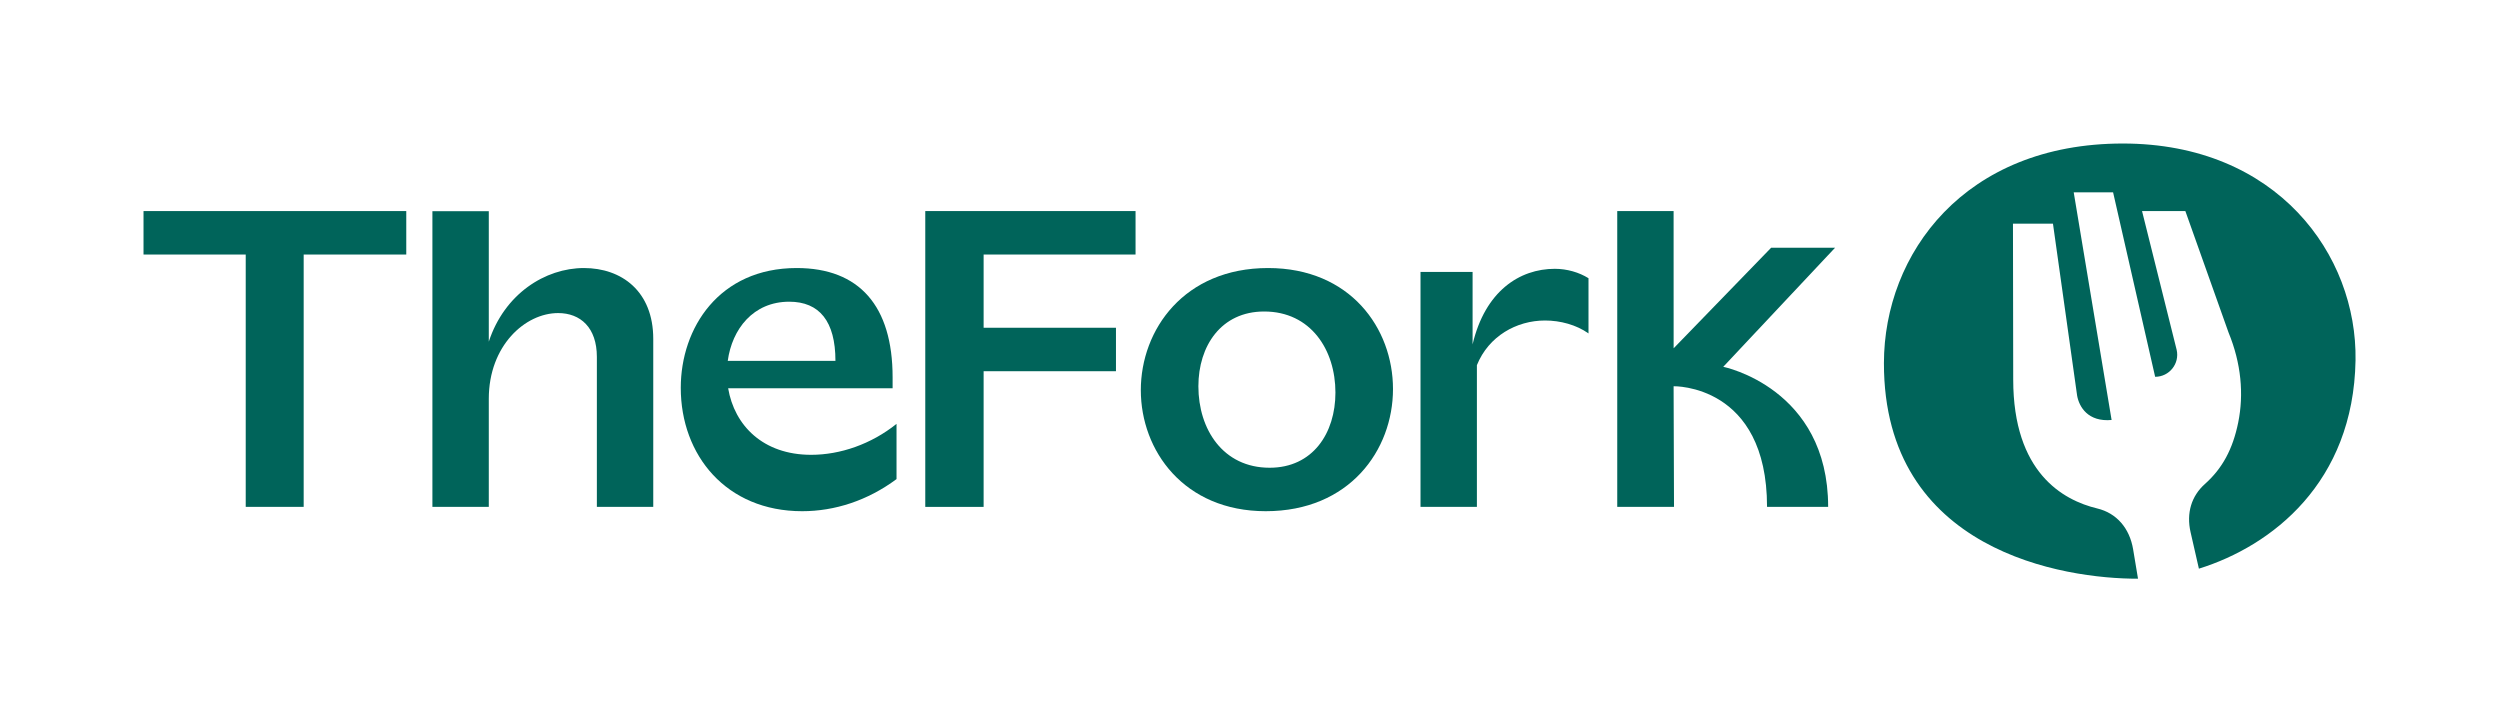
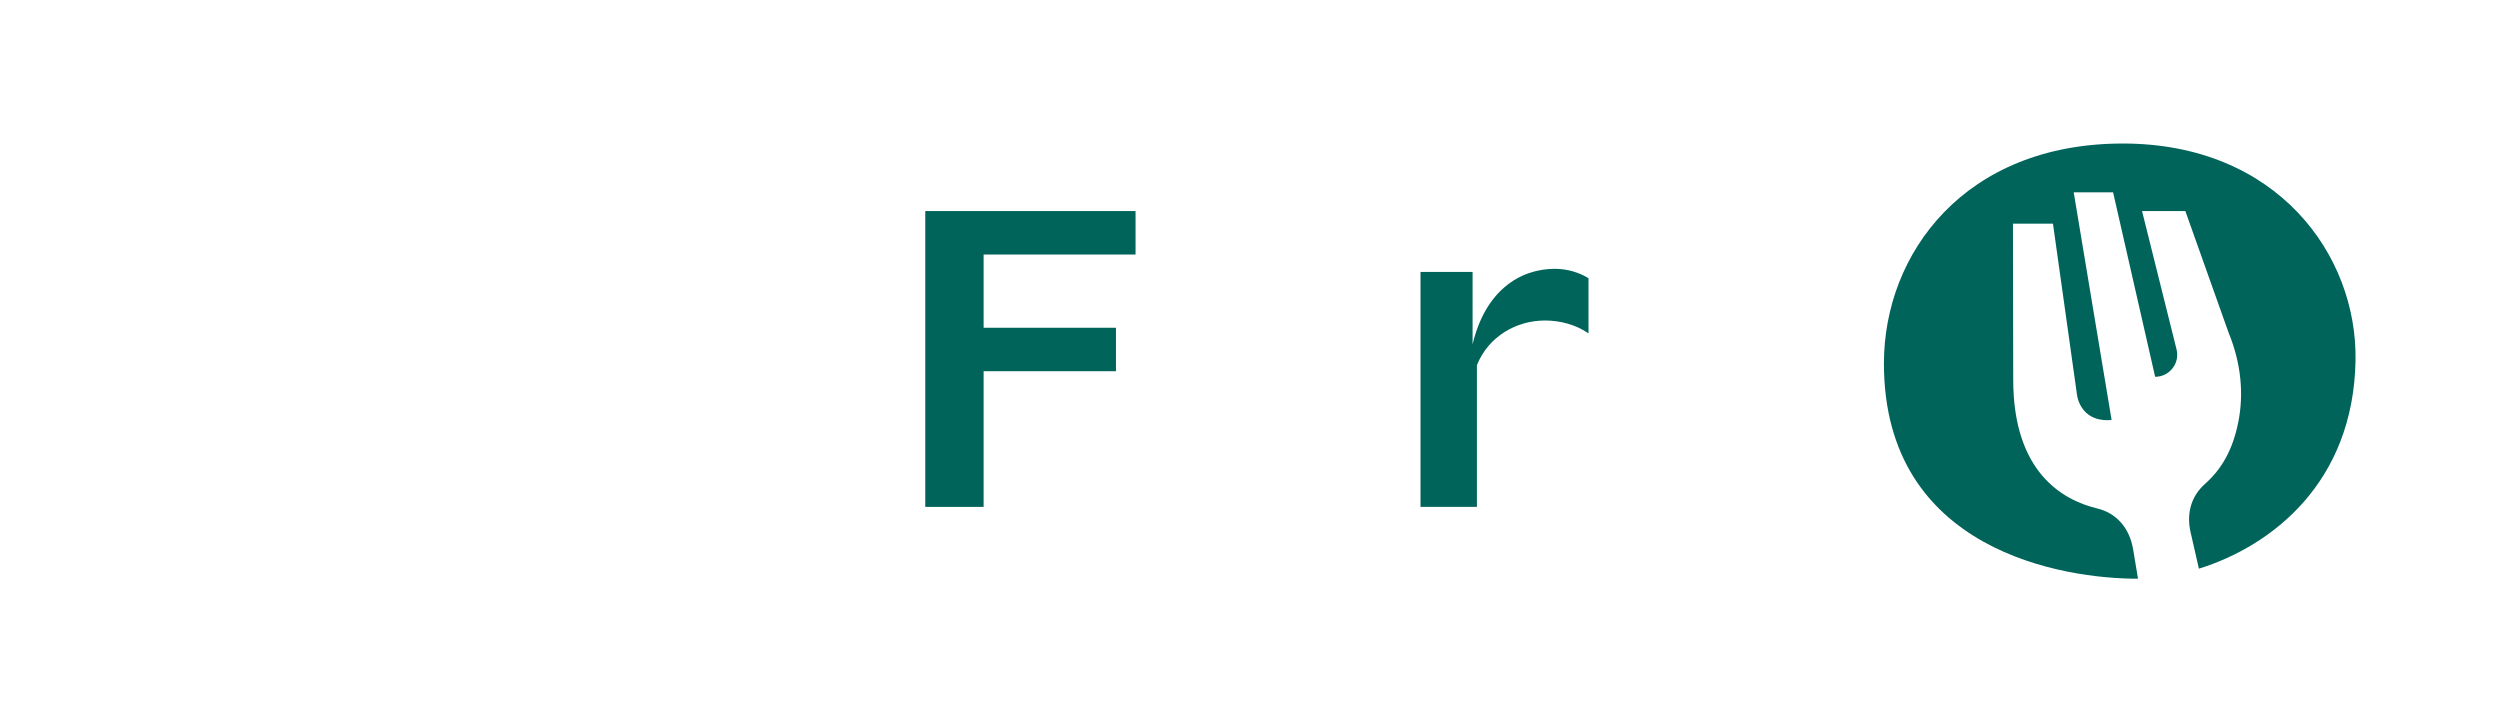
<svg xmlns="http://www.w3.org/2000/svg" fill="none" height="312" viewBox="0 0 1080 312" width="1080">
  <g fill="#00645a">
    <path d="m813.854 156.878c.05-47.29 34.798-94.878 103.206-94.878 66.622 0 101.31 48.119 100.53 93.688-.91 52.826-36.121 80.152-67.665 89.977l-3.594-15.751c-1.883-8.257.354-15.624 6.194-20.83 7.552-6.733 12.044-15.057 14.383-26.569 2.473-12.17 1.311-25.526-4.177-38.867l-18.658-52.467h-18.711l14.953 59.934c1.369 5.97-3.166 11.664-9.291 11.664l-18.17-79.691h-17.009l16.366 98.346c-10.251.92-14.044-5.727-14.896-10.536l-10.436-74.276h-17.277s.106 40.015.106 67.343c0 40.165 21.469 52.122 36.296 55.688 8.386 2.018 13.987 8.539 15.511 17.696l2.104 12.651c-31.755.081-109.853-11.738-109.765-93.122z" />
-     <path d="m62 109.956h44.151v109.023h25.035v-109.023h44.32v-18.777h-113.506z" />
-     <path d="m211.158 91.244h-24.359v127.735h24.359v-46.688c0-23.006 15.732-37.046 29.941-37.046 9.642 0 16.747 6.259 16.747 18.946v64.788h24.359v-72.569c0-20.638-13.702-30.618-29.941-30.618-16.747 0-34.34 11.164-41.106 31.802z" />
-     <path clip-rule="evenodd" d="m294.092 167.554c0-25.881 16.577-51.763 50.071-51.763 27.066 0 41.444 16.409 41.444 47.196v4.736h-71.047c2.707 16.071 15.055 28.757 35.862 28.757 12.518 0 25.881-4.567 36.877-13.363v23.851c-12.518 9.304-26.727 13.871-40.768 13.871-32.817 0-52.439-24.19-52.439-53.285zm66.818-11.672c0-17.085-6.936-25.543-19.961-25.543-15.563 0-24.697 11.841-26.558 25.543z" fill-rule="evenodd" />
    <path d="m490.556 91.179h-90.838v127.8h25.205v-58.614h57.175v-18.777h-57.175v-31.632h65.633z" />
-     <path clip-rule="evenodd" d="m492.835 168.569c0-26.22 18.777-52.778 54.977-52.778 35.523 0 53.961 26.051 53.961 52.271 0 26.388-18.776 52.777-54.976 52.777-35.354 0-53.962-26.219-53.962-52.27zm55.653 33.494c18.608 0 28.419-14.886 28.419-32.479 0-18.438-10.657-35.016-30.787-35.016-18.607 0-28.419 14.886-28.419 32.309 0 18.608 10.657 35.186 30.787 35.186z" fill-rule="evenodd" />
    <path d="m636.159 117.484h-22.498v101.495h24.359v-61.236c5.075-12.517 17.085-19.284 29.434-19.284 6.597 0 13.533 1.861 18.777 5.583v-23.852c-4.06-2.537-9.304-4.06-14.548-4.06-15.224 0-30.11 9.642-35.524 32.648z" />
-     <path d="m744.444 158.46 48.298-51.429h-27.62l-42.113 43.432-.013-59.284h-24.347v127.8h24.524l-.177-52.121s40.367-.991 40.367 52.121h26.4c0-51.425-45.319-60.519-45.319-60.519z" />
  </g>
</svg>